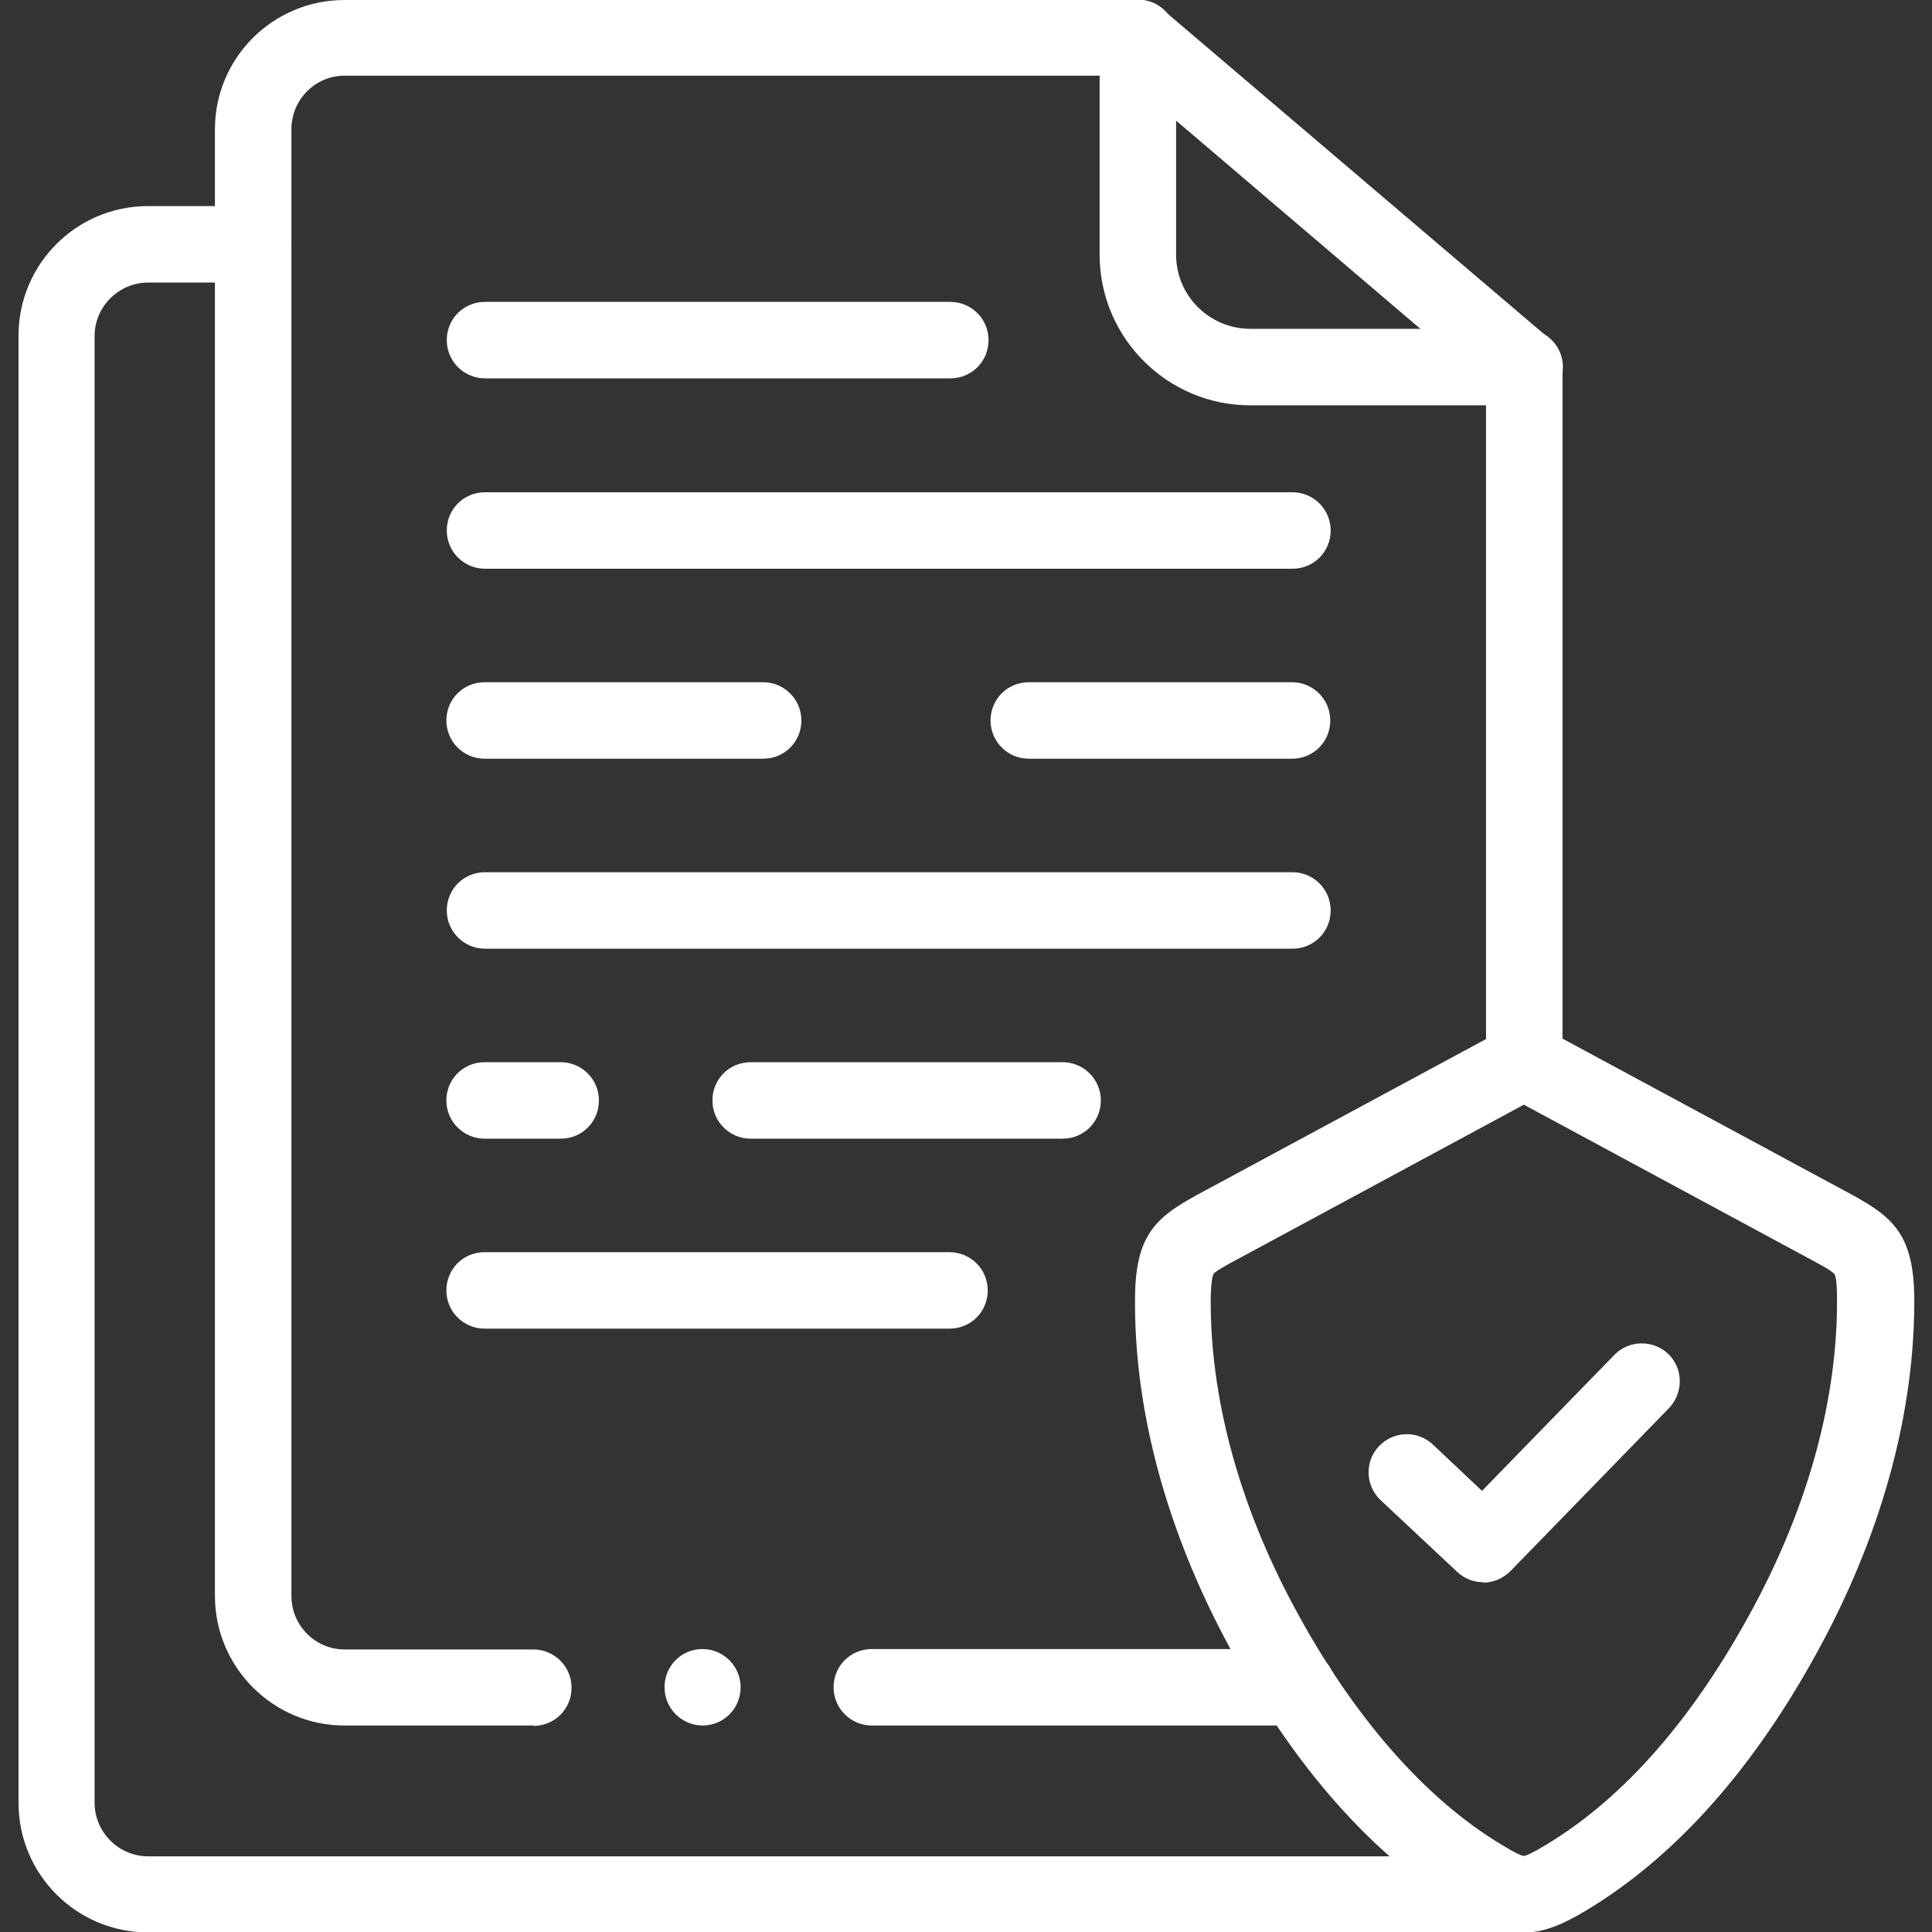
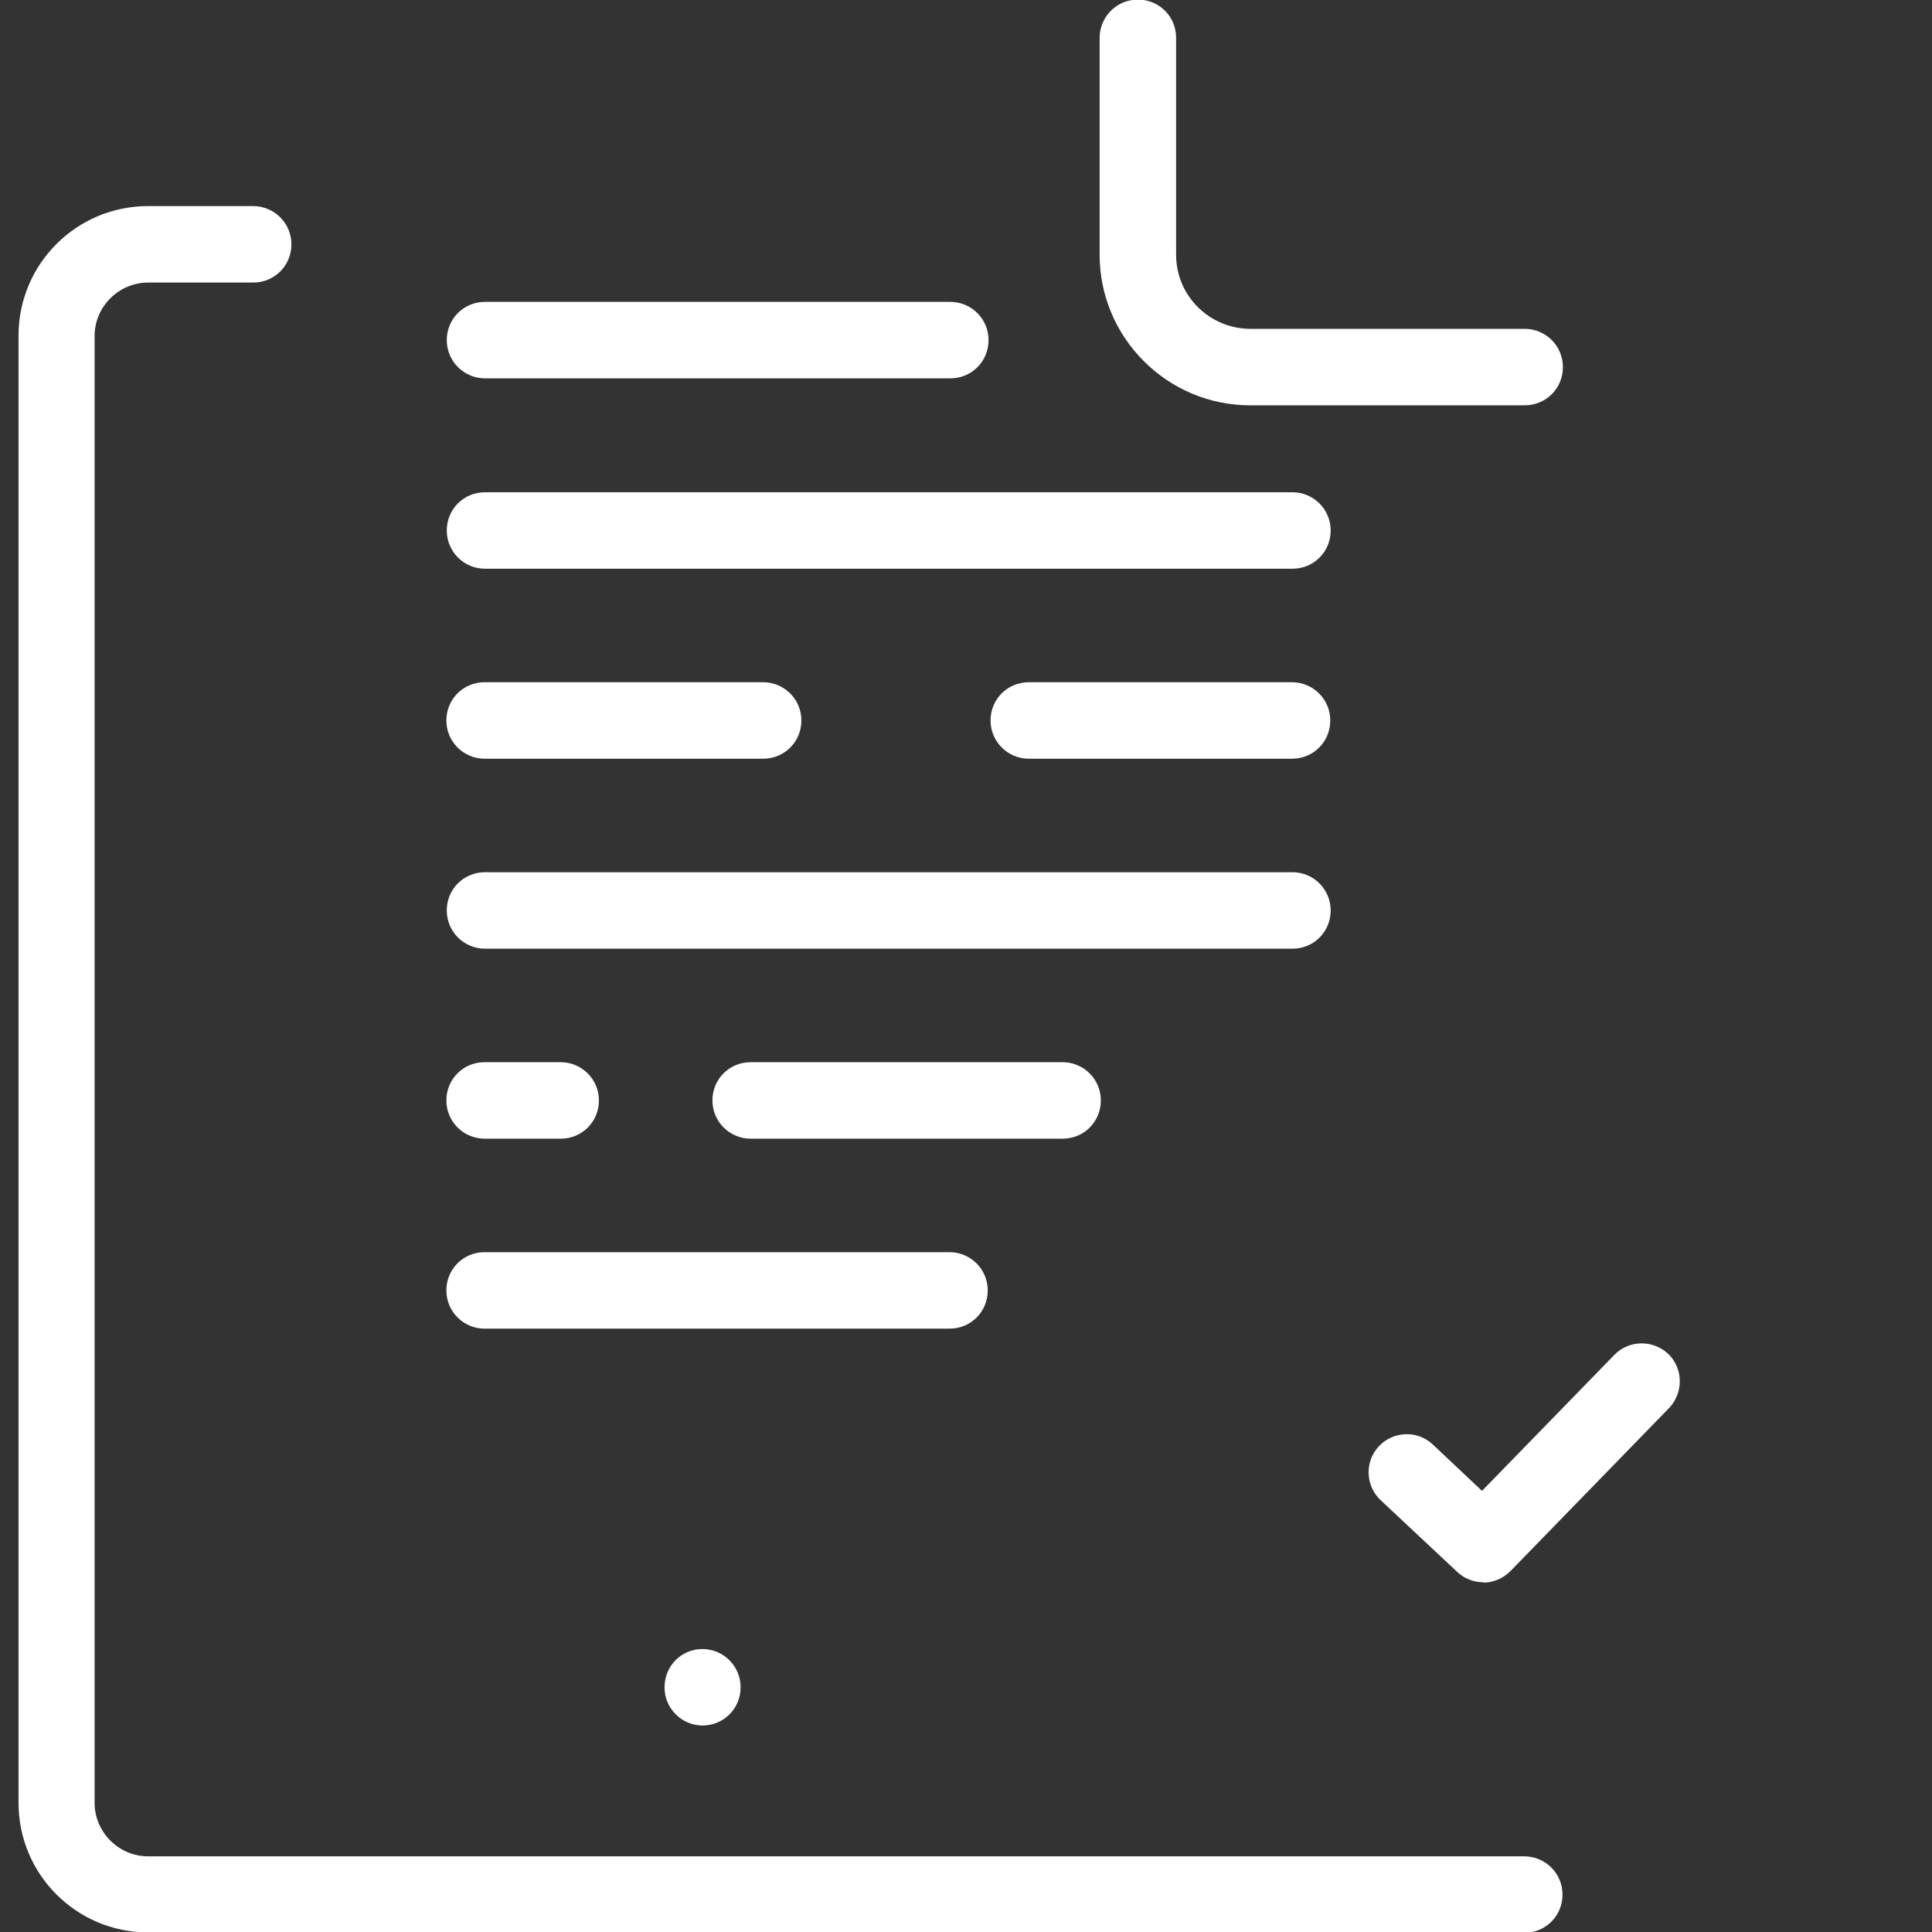
<svg xmlns="http://www.w3.org/2000/svg" id="katman_1" data-name="katman 1" viewBox="0 0 48 48">
  <rect x="0" y="0" width="48" height="48" fill="#333333" stroke="none" />
  <defs>
    <style>
      .cls-1 {
        fill: none;
      }

      .cls-2 {
        fill: #fff;
      }

      .cls-3 {
        clip-path: url(#clippath);
      }
    </style>
    <clipPath id="clippath">
      <rect class="cls-1" width="48" height="48" />
    </clipPath>
  </defs>
  <g id="g1173">
    <g id="g1175">
      <g class="cls-3">
        <g id="g1177">
          <g id="g1183">
            <g id="path1185">
              <path class="cls-2" d="M37.87,48.01H3.68c-1.78,0-3.22-1.44-3.22-3.22V8.34c0-1.78,1.44-3.22,3.22-3.22h2.61c.52,0,.95.42.95.95s-.42.95-.95.95h-2.61c-.73,0-1.33.6-1.33,1.33v36.44c0,.73.6,1.33,1.33,1.33h34.19c.52,0,.95.42.95.95s-.42.95-.95.95Z" />
            </g>
          </g>
          <g id="g1187">
            <g id="path1189">
-               <path class="cls-2" d="M32.23,42.87h-10.57c-.52,0-.95-.42-.95-.95s.42-.95.95-.95h10.57c.52,0,.95.42.95.95s-.42.95-.95.95ZM13.25,42.87h-4.69c-1.77,0-3.22-1.44-3.22-3.22V3.21C5.34,1.44,6.78,0,8.56,0h19.71c.22,0,.44.08.61.23l9.61,8.18c.21.18.33.44.33.72v17.24c0,.52-.42.95-.95.95s-.95-.42-.95-.95V9.56L27.91,1.88H8.56c-.73,0-1.32.6-1.32,1.33v36.44c0,.73.59,1.33,1.32,1.33h4.69c.52,0,.95.42.95.95s-.42.95-.95.95Z" />
-             </g>
+               </g>
          </g>
          <g id="g1191">
            <g id="path1193">
              <path class="cls-2" d="M37.87,10.07h-6.81c-2.06,0-3.74-1.68-3.74-3.74V.94c0-.52.42-.95.95-.95s.95.42.95.95v5.39c0,1.02.83,1.84,1.85,1.84h6.81c.52,0,.95.42.95.95s-.42.95-.95.95Z" />
            </g>
          </g>
          <g id="g1195">
            <g id="path1197">
              <path class="cls-2" d="M32.1,14.13H12.05c-.52,0-.95-.42-.95-.95s.42-.95.95-.95h20.06c.52,0,.95.42.95.95s-.42.95-.95.95Z" />
            </g>
          </g>
          <g id="g1199">
            <g id="path1201">
              <path class="cls-2" d="M32.1,18.85h-6.54c-.52,0-.95-.42-.95-.95s.42-.95.95-.95h6.54c.52,0,.95.42.95.95s-.42.95-.95.95ZM18.96,18.85h-6.92c-.52,0-.95-.42-.95-.95s.42-.95.95-.95h6.92c.52,0,.95.42.95.95s-.42.95-.95.95Z" />
            </g>
          </g>
          <g id="g1203">
            <g id="path1205">
              <path class="cls-2" d="M32.1,23.57H12.05c-.52,0-.95-.42-.95-.95s.42-.95.95-.95h20.06c.52,0,.95.42.95.95s-.42.95-.95.95Z" />
            </g>
          </g>
          <g id="g1207">
            <g id="path1209">
              <path class="cls-2" d="M26.4,28.29h-7.75c-.52,0-.95-.42-.95-.95s.42-.95.95-.95h7.75c.52,0,.95.42.95.95s-.42.95-.95.95ZM13.93,28.29h-1.89c-.52,0-.95-.42-.95-.95s.42-.95.95-.95h1.89c.52,0,.95.42.95.95s-.42.95-.95.95Z" />
            </g>
          </g>
          <g id="g1211">
            <g id="path1213">
              <path class="cls-2" d="M23.59,33.01h-11.55c-.52,0-.95-.42-.95-.95s.42-.95.95-.95h11.55c.52,0,.95.42.95.95s-.42.95-.95.95Z" />
            </g>
          </g>
          <g id="g1215">
            <g id="path1217">
              <path class="cls-2" d="M23.61,9.4h-11.56c-.52,0-.95-.42-.95-.95s.42-.95.95-.95h11.56c.52,0,.95.42.95.95s-.42.95-.95.95Z" />
            </g>
          </g>
          <g id="g1219">
            <g id="path1221">
-               <path class="cls-2" d="M37.87,48.01c-.46,0-.91-.18-1.51-.54h0c-2.25-1.35-4.23-3.58-5.87-6.65-1.52-2.84-2.32-5.81-2.29-8.59.01-1.65.6-2.04,1.72-2.64l7.51-4.05c.28-.15.62-.15.9,0l7.51,4.05c1.12.6,1.7.99,1.72,2.64.02,2.78-.77,5.75-2.29,8.59-1.64,3.07-3.62,5.3-5.87,6.65-.6.36-1.06.54-1.51.54ZM37.87,27.44l-7.06,3.81c-.28.15-.6.32-.66.4,0,0-.06.09-.07.59-.02,2.46.69,5.11,2.07,7.68,1.46,2.72,3.25,4.77,5.17,5.92,0,0,0,0,0,0,.38.23.5.27.54.27.03,0,.16-.04.54-.27,1.95-1.17,3.69-3.16,5.17-5.92,1.38-2.57,2.09-5.22,2.07-7.68,0-.51-.06-.59-.07-.59-.06-.08-.38-.25-.66-.4l-7.06-3.81Z" />
-             </g>
+               </g>
          </g>
          <g id="g1223">
            <g id="path1225">
              <path class="cls-2" d="M17.46,42.87c-.52,0-.95-.42-.95-.95s.42-.95.94-.95h0c.52,0,.95.42.95.95s-.42.95-.95.95Z" />
            </g>
          </g>
          <g id="g1227">
            <g id="path1229">
              <path class="cls-2" d="M36.85,39.31c-.23,0-.46-.08-.65-.26l-1.9-1.78c-.38-.36-.4-.96-.04-1.34.36-.38.96-.4,1.34-.04l1.22,1.15,3.29-3.38c.36-.37.96-.38,1.34-.02.37.36.38.96.02,1.34l-3.94,4.05c-.19.19-.43.29-.68.29Z" />
            </g>
          </g>
        </g>
      </g>
    </g>
  </g>
</svg>